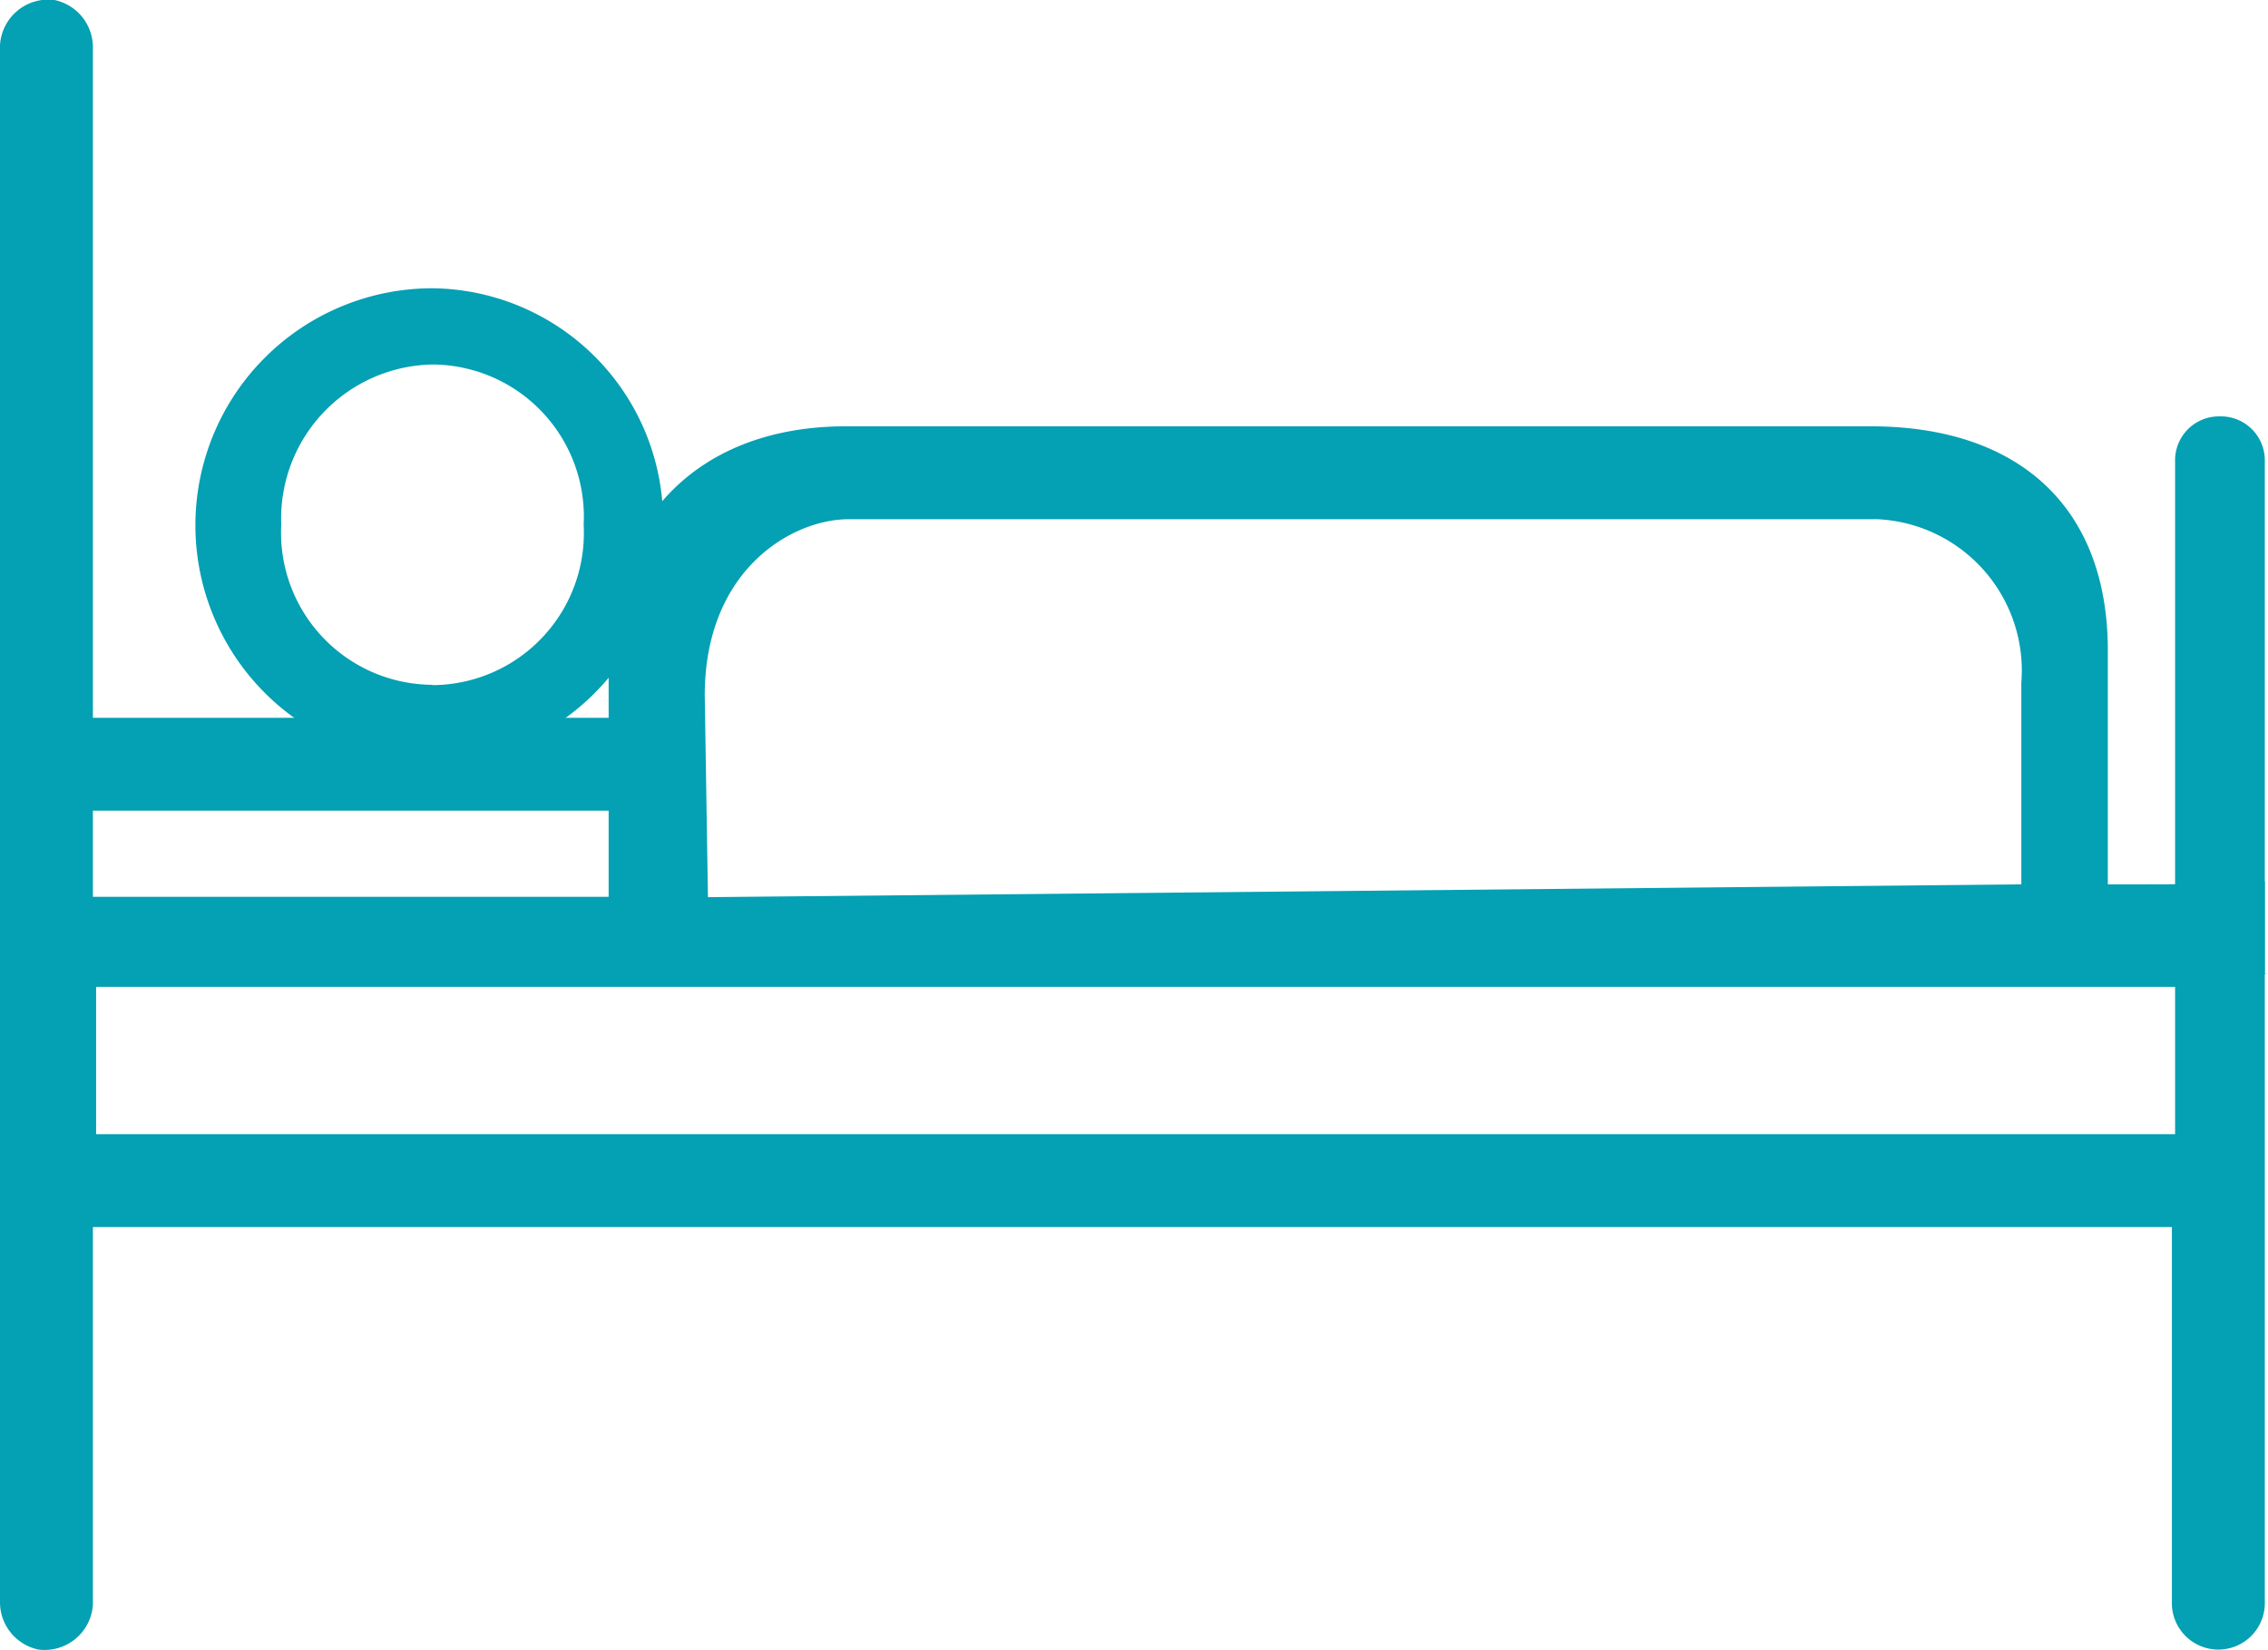
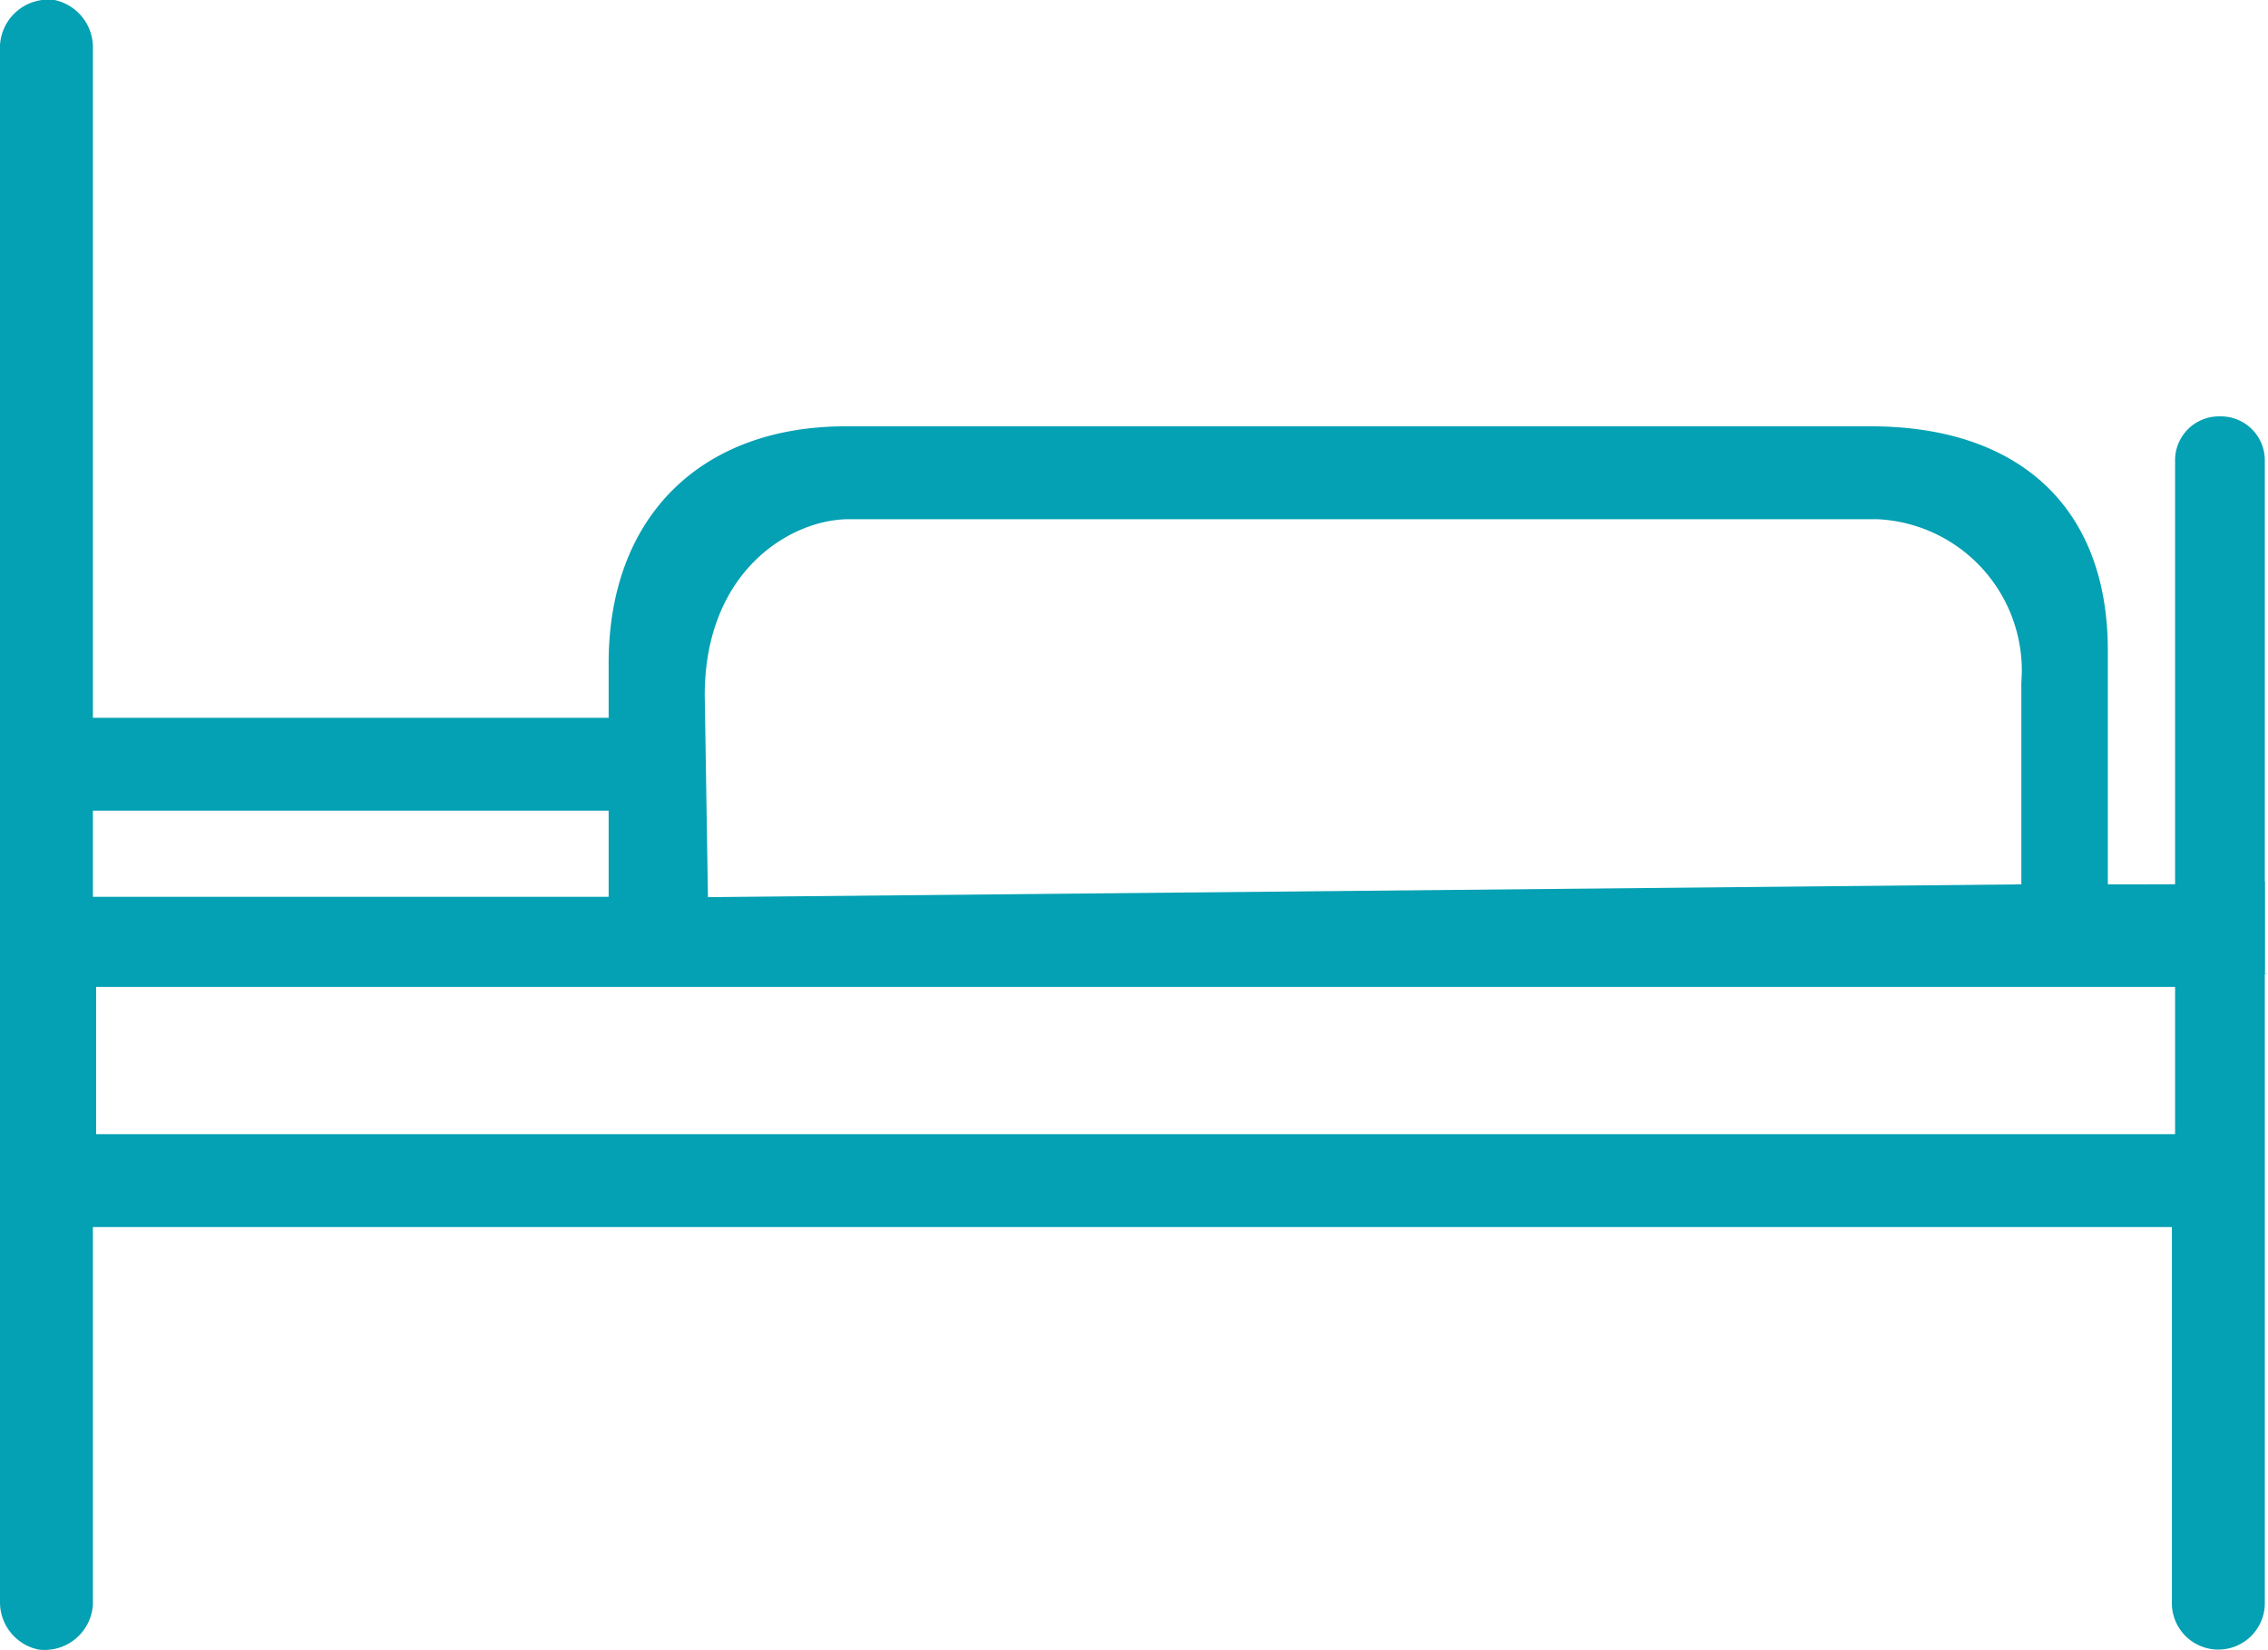
<svg xmlns="http://www.w3.org/2000/svg" viewBox="0 0 70.8 51.52">
  <defs>
    <style>.cls-1{fill:#04a0b3;}</style>
  </defs>
  <g id="Capa_2" data-name="Capa 2">
    <g id="Capa_1-2" data-name="Capa 1">
      <path class="cls-1" d="M65.8,27.61v-7.3c0-4.5-2.8-7-7.4-7h-32c-4.5,0-7.4,2.8-7.4,7.4V28H2.9V1.51A1.51,1.51,0,0,0,1.7,0,1.51,1.51,0,0,0,0,1.41V50a1.51,1.51,0,0,0,1.2,1.5,1.51,1.51,0,0,0,1.7-1.4V38.31H67.8V50a1.45,1.45,0,1,0,2.9.1V27.51C70.8,27.61,67.9,27.61,65.8,27.61ZM22,21.71c0-3.9,2.7-5.5,4.5-5.5H58.6a4.73,4.73,0,0,1,4.5,5.1v6.3l-41,.4Zm45.9,13.7H3v-4.6H67.9v4.6Z" />
-       <path class="cls-1" d="M13.5,9a7.4,7.4,0,0,0,0,14.8,7.34,7.34,0,0,0,7.2-7.4A7.28,7.28,0,0,0,13.5,9Zm0,12.38a4.75,4.75,0,0,1-4.72-5,4.81,4.81,0,0,1,4.72-5,4.75,4.75,0,0,1,4.72,5A4.75,4.75,0,0,1,13.5,21.39Z" />
      <rect class="cls-1" x="2.4" y="22.41" width="17.6" height="2.9" />
      <path class="cls-1" d="M70.8,30.41H67.9v-16A1.37,1.37,0,0,1,69.3,13h0a1.37,1.37,0,0,1,1.4,1.4v16Z" />
    </g>
  </g>
</svg>